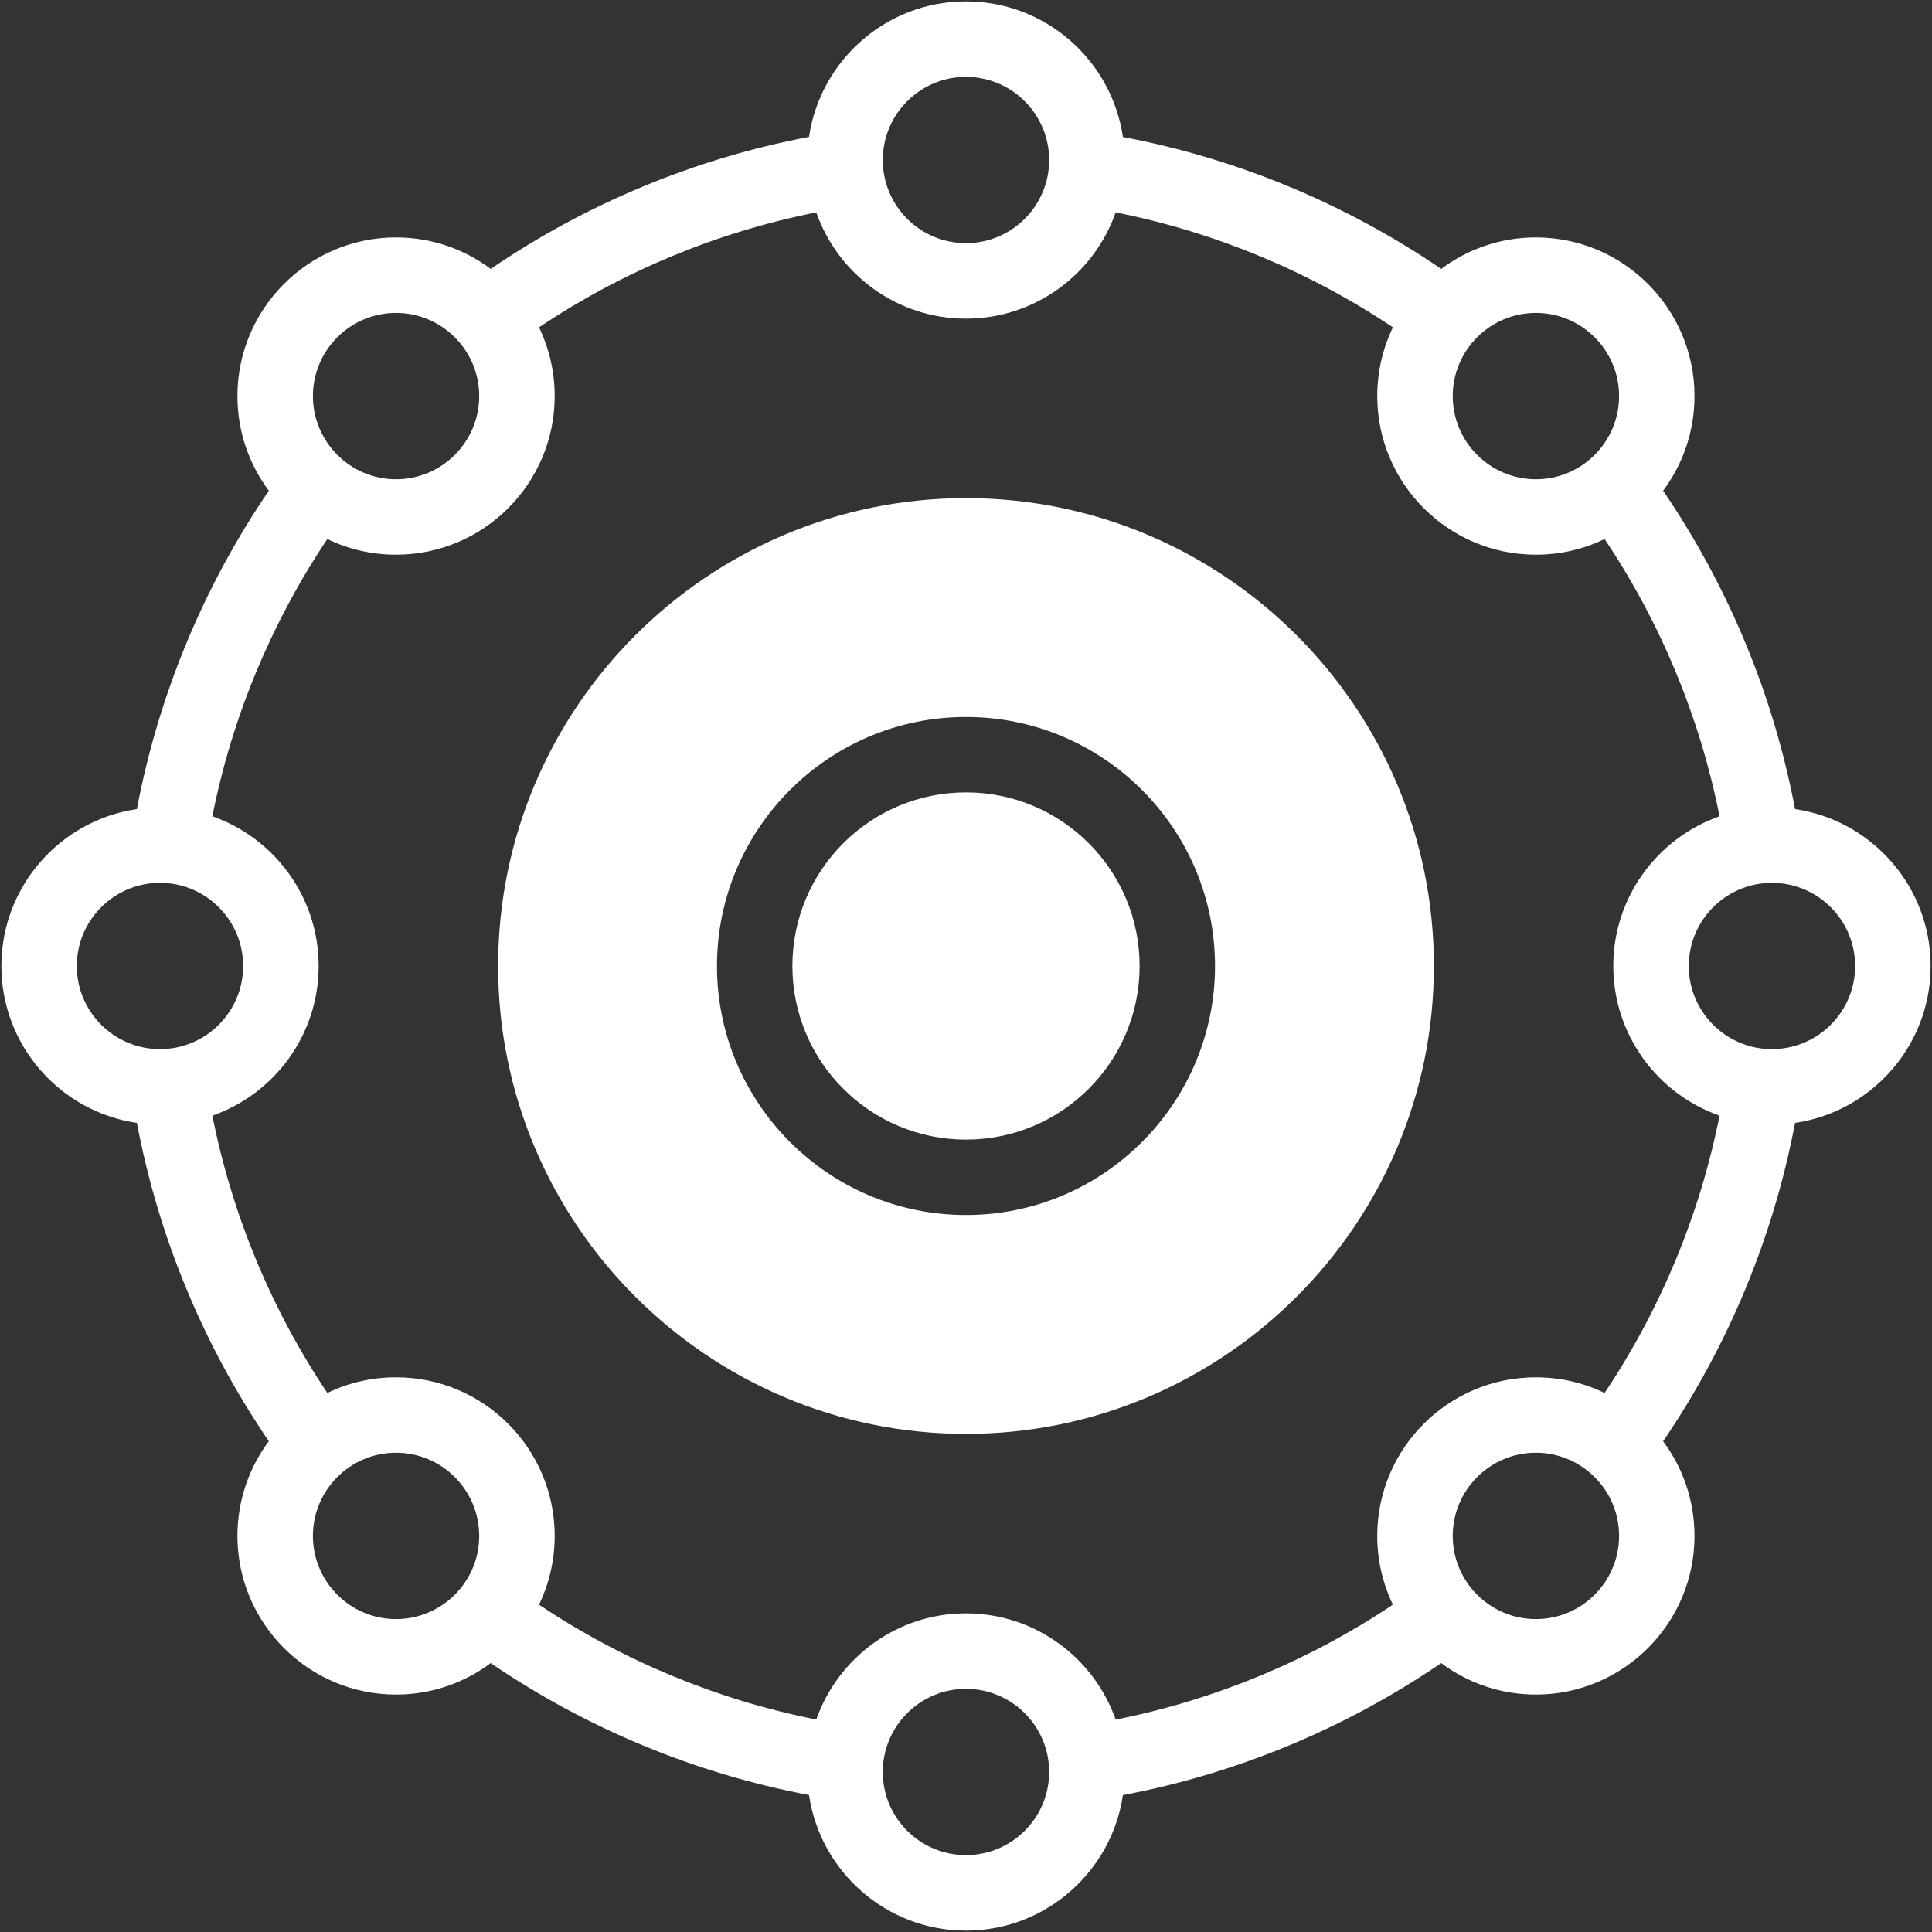
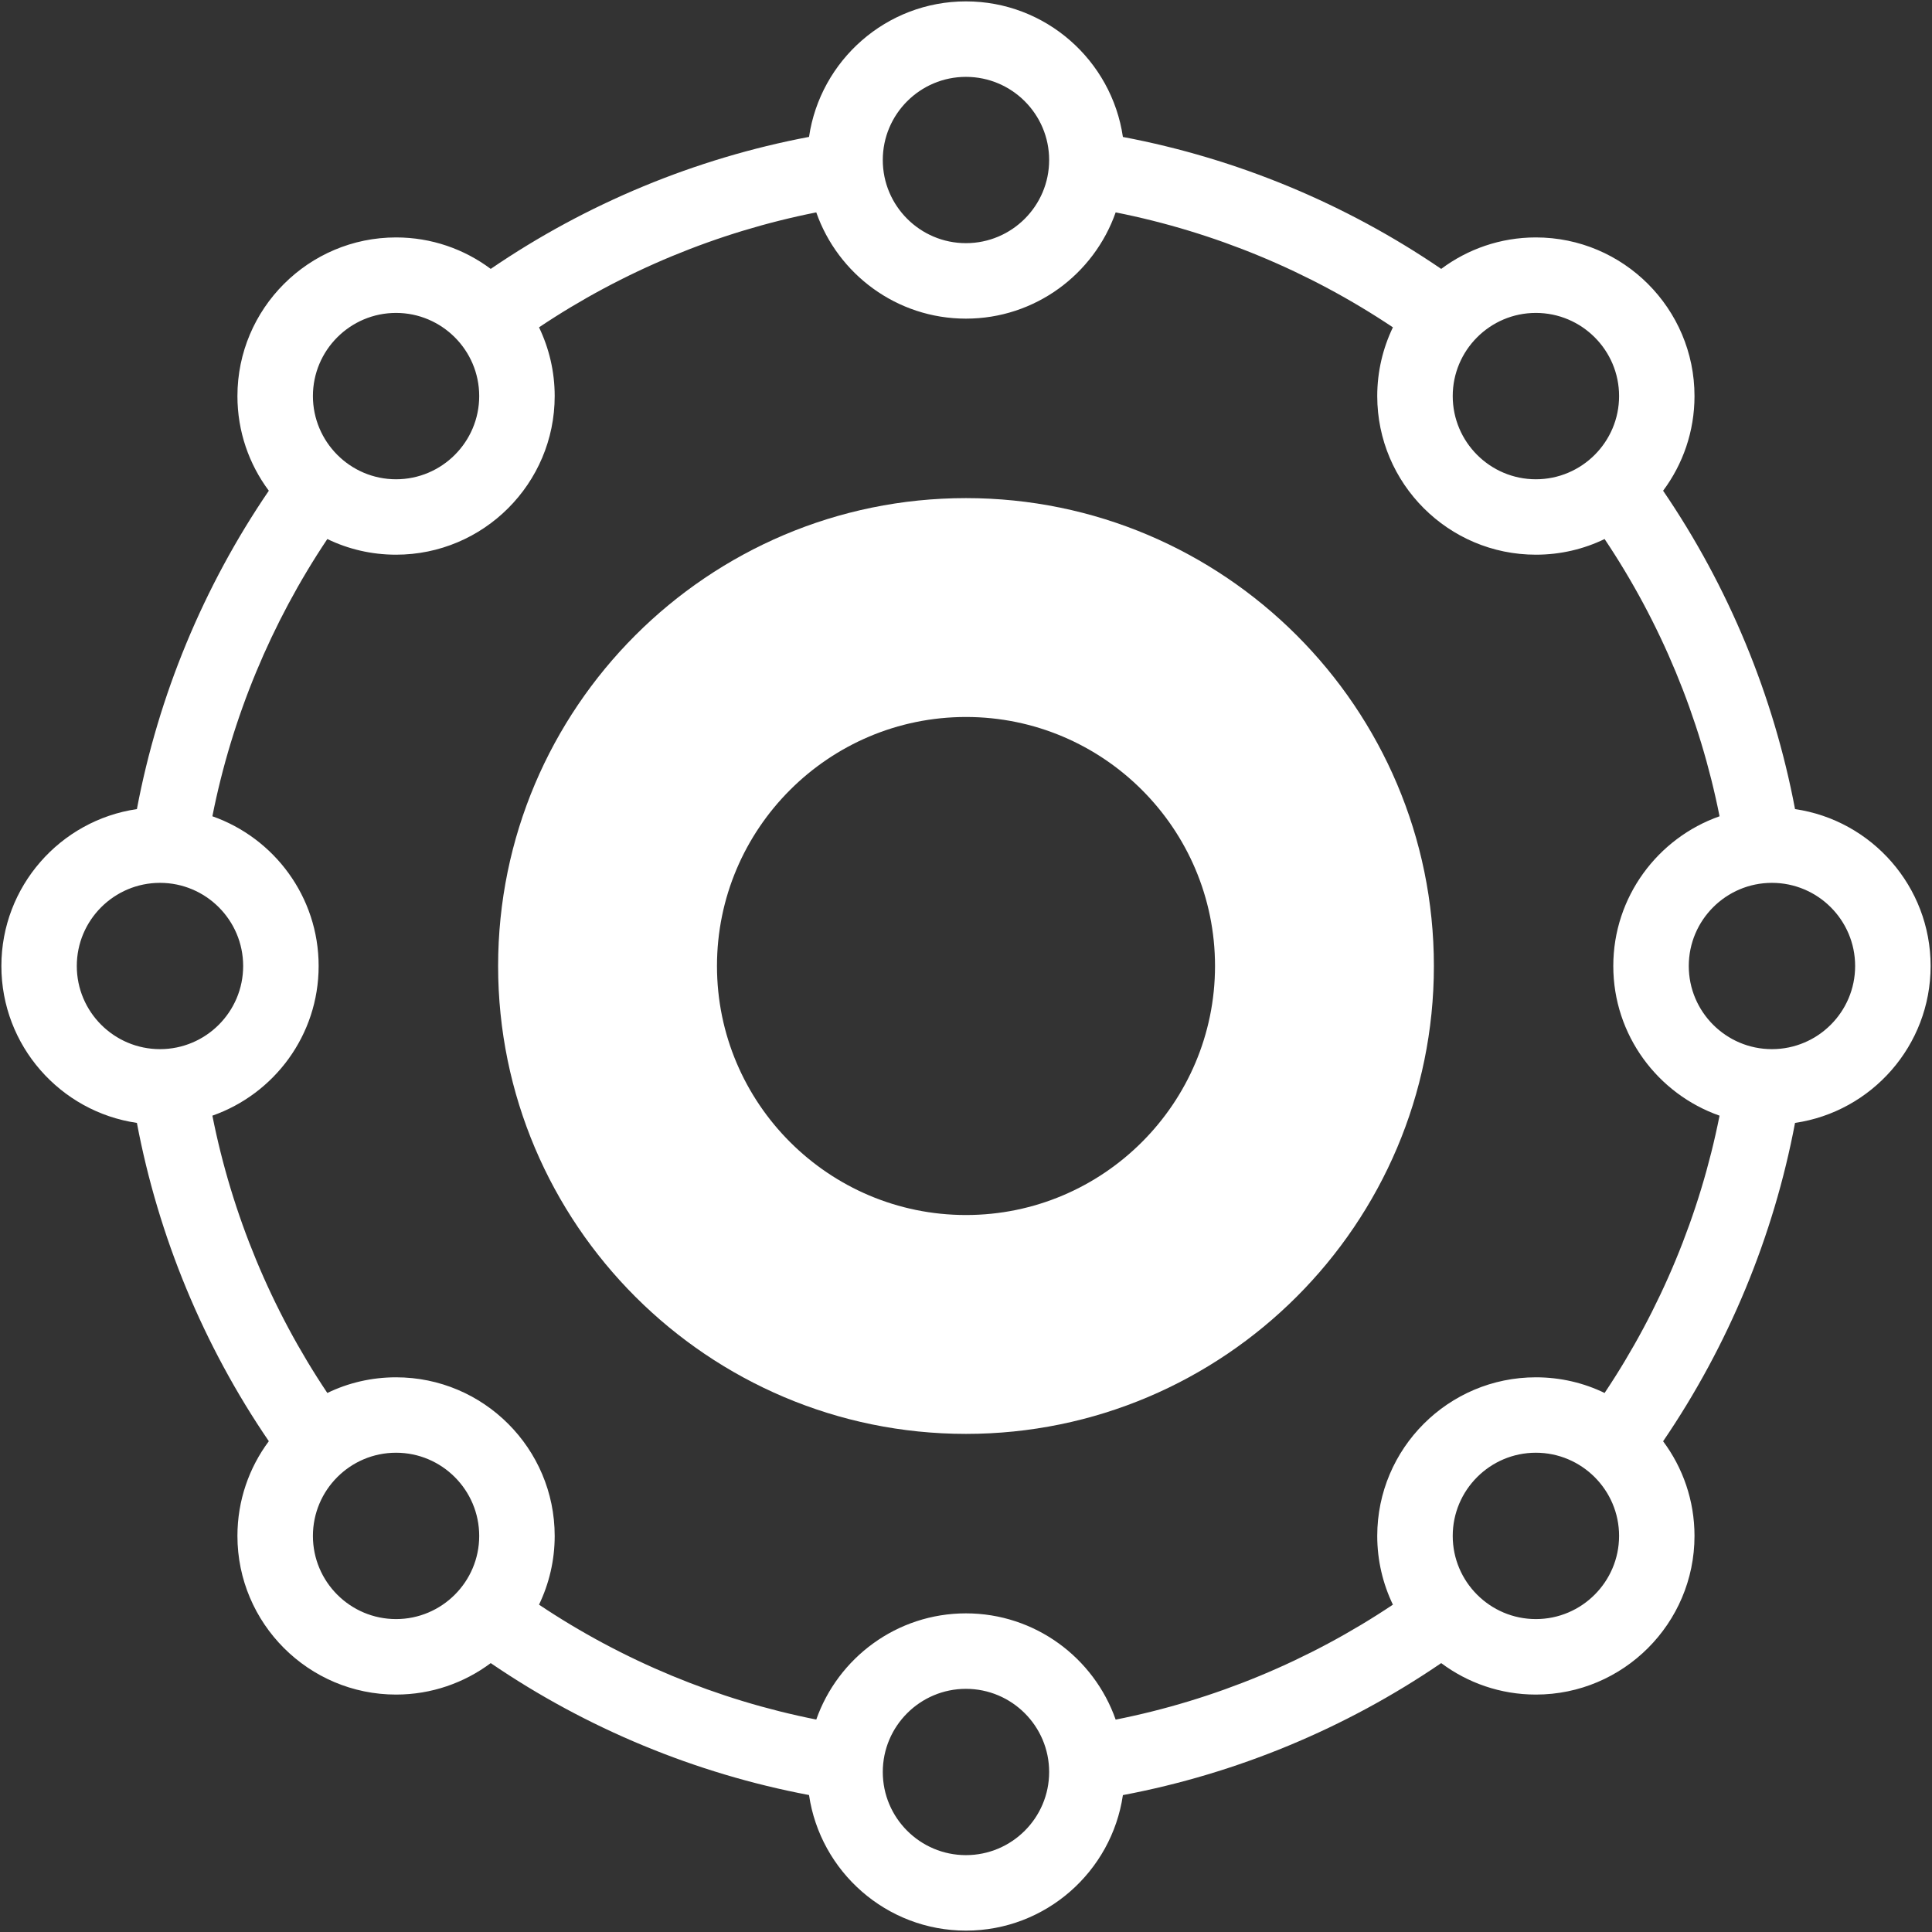
<svg xmlns="http://www.w3.org/2000/svg" width="28" height="28" viewBox="0 0 28 28" fill="none">
  <rect x="0" y="0" width="28" height="28" fill="#333333" stroke="none" />
  <g clip-path="url(#clip0_2284_6385)">
    <path d="M14 7.219C10.261 7.219 7.219 10.261 7.219 14C7.219 17.739 10.261 20.781 14 20.781C17.739 20.781 20.781 17.739 20.781 14C20.781 10.261 17.739 7.219 14 7.219ZM14 17.609C12.01 17.609 10.391 15.99 10.391 14C10.391 12.01 12.01 10.391 14 10.391C15.99 10.391 17.609 12.01 17.609 14C17.609 15.99 15.99 17.609 14 17.609Z" fill="white" />
-     <path d="M14 16.516C15.389 16.516 16.516 15.389 16.516 14C16.516 12.611 15.389 11.484 14 11.484C12.611 11.484 11.484 12.611 11.484 14C11.484 15.389 12.611 16.516 14 16.516Z" fill="white" />
    <path d="M26.015 11.726C25.704 10.079 25.05 8.5 24.103 7.112C24.389 6.729 24.558 6.254 24.558 5.74C24.558 4.473 23.527 3.441 22.259 3.441C21.745 3.441 21.27 3.611 20.887 3.897C19.499 2.95 17.921 2.296 16.274 1.985C16.111 0.875 15.154 0.02 13.999 0.02C12.845 0.02 11.888 0.875 11.725 1.984C10.079 2.295 8.5 2.949 7.112 3.897C6.729 3.611 6.254 3.441 5.74 3.441C4.472 3.441 3.441 4.473 3.441 5.74C3.441 6.254 3.61 6.729 3.896 7.112C2.949 8.5 2.295 10.079 1.984 11.726C0.874 11.888 0.02 12.846 0.02 14C0.02 15.154 0.874 16.112 1.984 16.274C2.295 17.921 2.949 19.5 3.896 20.887C3.61 21.271 3.441 21.746 3.441 22.26C3.441 23.527 4.472 24.559 5.74 24.559C6.254 24.559 6.729 24.389 7.112 24.103C8.5 25.05 10.079 25.704 11.725 26.015C11.888 27.125 12.846 27.98 14 27.98C15.154 27.98 16.111 27.125 16.274 26.016C17.921 25.705 19.5 25.05 20.887 24.103C21.27 24.389 21.745 24.559 22.259 24.559C23.527 24.559 24.558 23.527 24.558 22.26C24.558 21.746 24.389 21.271 24.103 20.888C25.049 19.5 25.704 17.921 26.015 16.274C27.125 16.112 27.98 15.154 27.98 14C27.98 12.846 27.125 11.888 26.015 11.726ZM22.259 4.535C22.924 4.535 23.465 5.076 23.465 5.74C23.465 6.405 22.924 6.946 22.259 6.946C21.595 6.946 21.054 6.405 21.054 5.74C21.054 5.079 21.592 4.535 22.259 4.535ZM13.999 1.114C14.664 1.114 15.205 1.654 15.205 2.319C15.205 2.984 14.664 3.524 13.999 3.524C13.335 3.524 12.794 2.984 12.794 2.319C12.794 1.654 13.335 1.114 13.999 1.114ZM5.74 4.535C6.401 4.535 6.945 5.074 6.945 5.74C6.945 6.405 6.404 6.946 5.74 6.946C5.072 6.946 4.535 6.4 4.535 5.74C4.535 5.076 5.075 4.535 5.74 4.535ZM1.113 14C1.113 13.335 1.654 12.795 2.319 12.795C2.983 12.795 3.524 13.335 3.524 14C3.524 14.665 2.983 15.205 2.319 15.205C1.654 15.205 1.113 14.665 1.113 14ZM5.74 23.465C5.075 23.465 4.535 22.924 4.535 22.26C4.535 21.595 5.075 21.054 5.74 21.054C6.404 21.054 6.945 21.595 6.945 22.26C6.945 22.925 6.403 23.465 5.74 23.465ZM13.999 26.886C13.335 26.886 12.794 26.346 12.794 25.681C12.794 25.016 13.335 24.476 13.999 24.476C14.664 24.476 15.205 25.016 15.205 25.681C15.205 26.346 14.664 26.886 13.999 26.886ZM22.259 23.465C21.595 23.465 21.054 22.924 21.054 22.26C21.054 21.595 21.595 21.054 22.259 21.054C22.92 21.054 23.465 21.592 23.465 22.26C23.464 22.924 22.924 23.465 22.259 23.465ZM23.255 20.188C22.954 20.042 22.616 19.961 22.259 19.961C20.991 19.961 19.96 20.992 19.96 22.26C19.96 22.616 20.042 22.954 20.187 23.256C18.972 24.069 17.6 24.638 16.169 24.922C15.855 24.026 15.001 23.382 13.999 23.382C12.998 23.382 12.145 24.026 11.83 24.921C10.399 24.637 9.027 24.069 7.812 23.256C7.957 22.954 8.039 22.616 8.039 22.26C8.039 20.992 7.008 19.961 5.74 19.961C5.383 19.961 5.045 20.042 4.744 20.188C3.93 18.973 3.362 17.601 3.078 16.169C3.974 15.855 4.618 15.002 4.618 14C4.618 12.998 3.974 12.145 3.078 11.83C3.361 10.4 3.93 9.028 4.744 7.812C5.045 7.958 5.383 8.039 5.74 8.039C7.008 8.039 8.039 7.008 8.039 5.74C8.039 5.384 7.957 5.046 7.812 4.744C9.027 3.93 10.399 3.362 11.83 3.078C12.144 3.974 12.998 4.618 13.999 4.618C15.001 4.618 15.855 3.974 16.169 3.078C17.6 3.362 18.972 3.931 20.187 4.744C20.042 5.046 19.96 5.384 19.96 5.74C19.96 7.008 20.991 8.039 22.259 8.039C22.616 8.039 22.954 7.958 23.255 7.812C24.069 9.027 24.637 10.399 24.921 11.83C24.026 12.145 23.381 12.998 23.381 14C23.381 15.002 24.026 15.855 24.921 16.169C24.637 17.6 24.068 18.972 23.255 20.188ZM25.68 15.205C25.016 15.205 24.475 14.665 24.475 14C24.475 13.335 25.016 12.795 25.68 12.795C26.345 12.795 26.886 13.335 26.886 14C26.886 14.665 26.345 15.205 25.68 15.205Z" fill="white" />
  </g>
  <defs>
    <clipPath id="clip0_2284_6385">
      <rect width="28" height="28" fill="white" />
    </clipPath>
  </defs>
</svg>